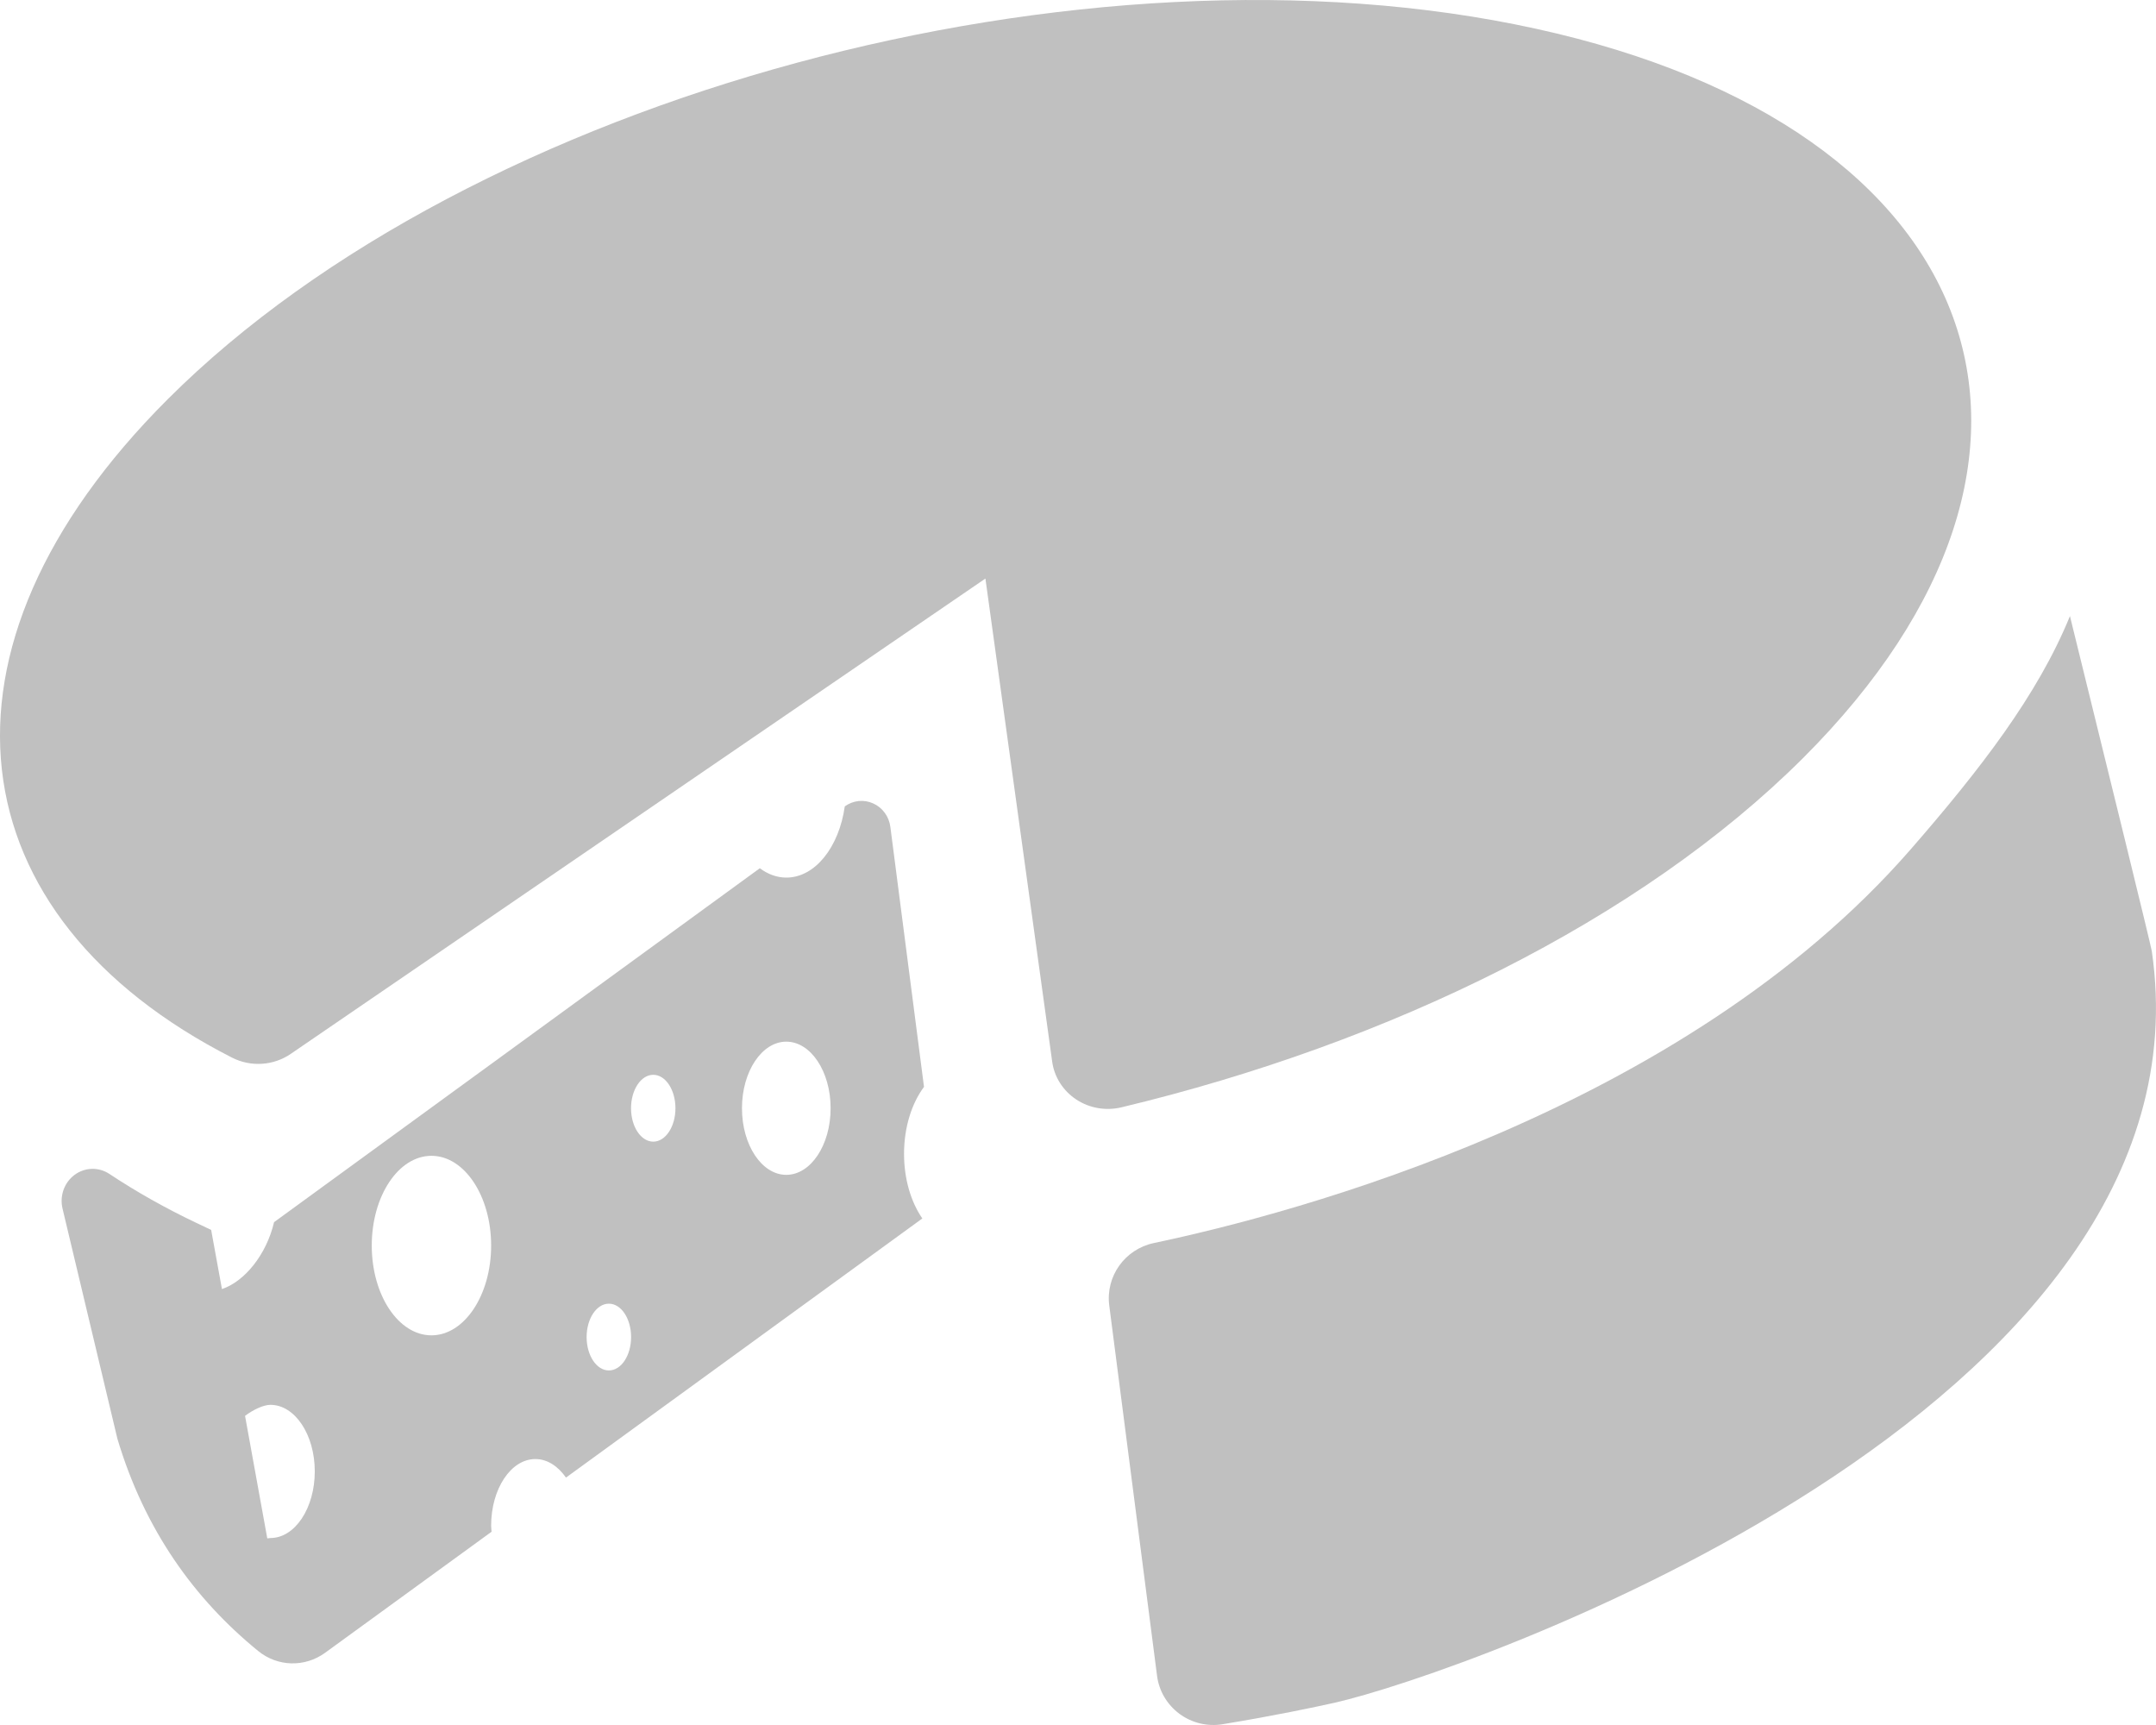
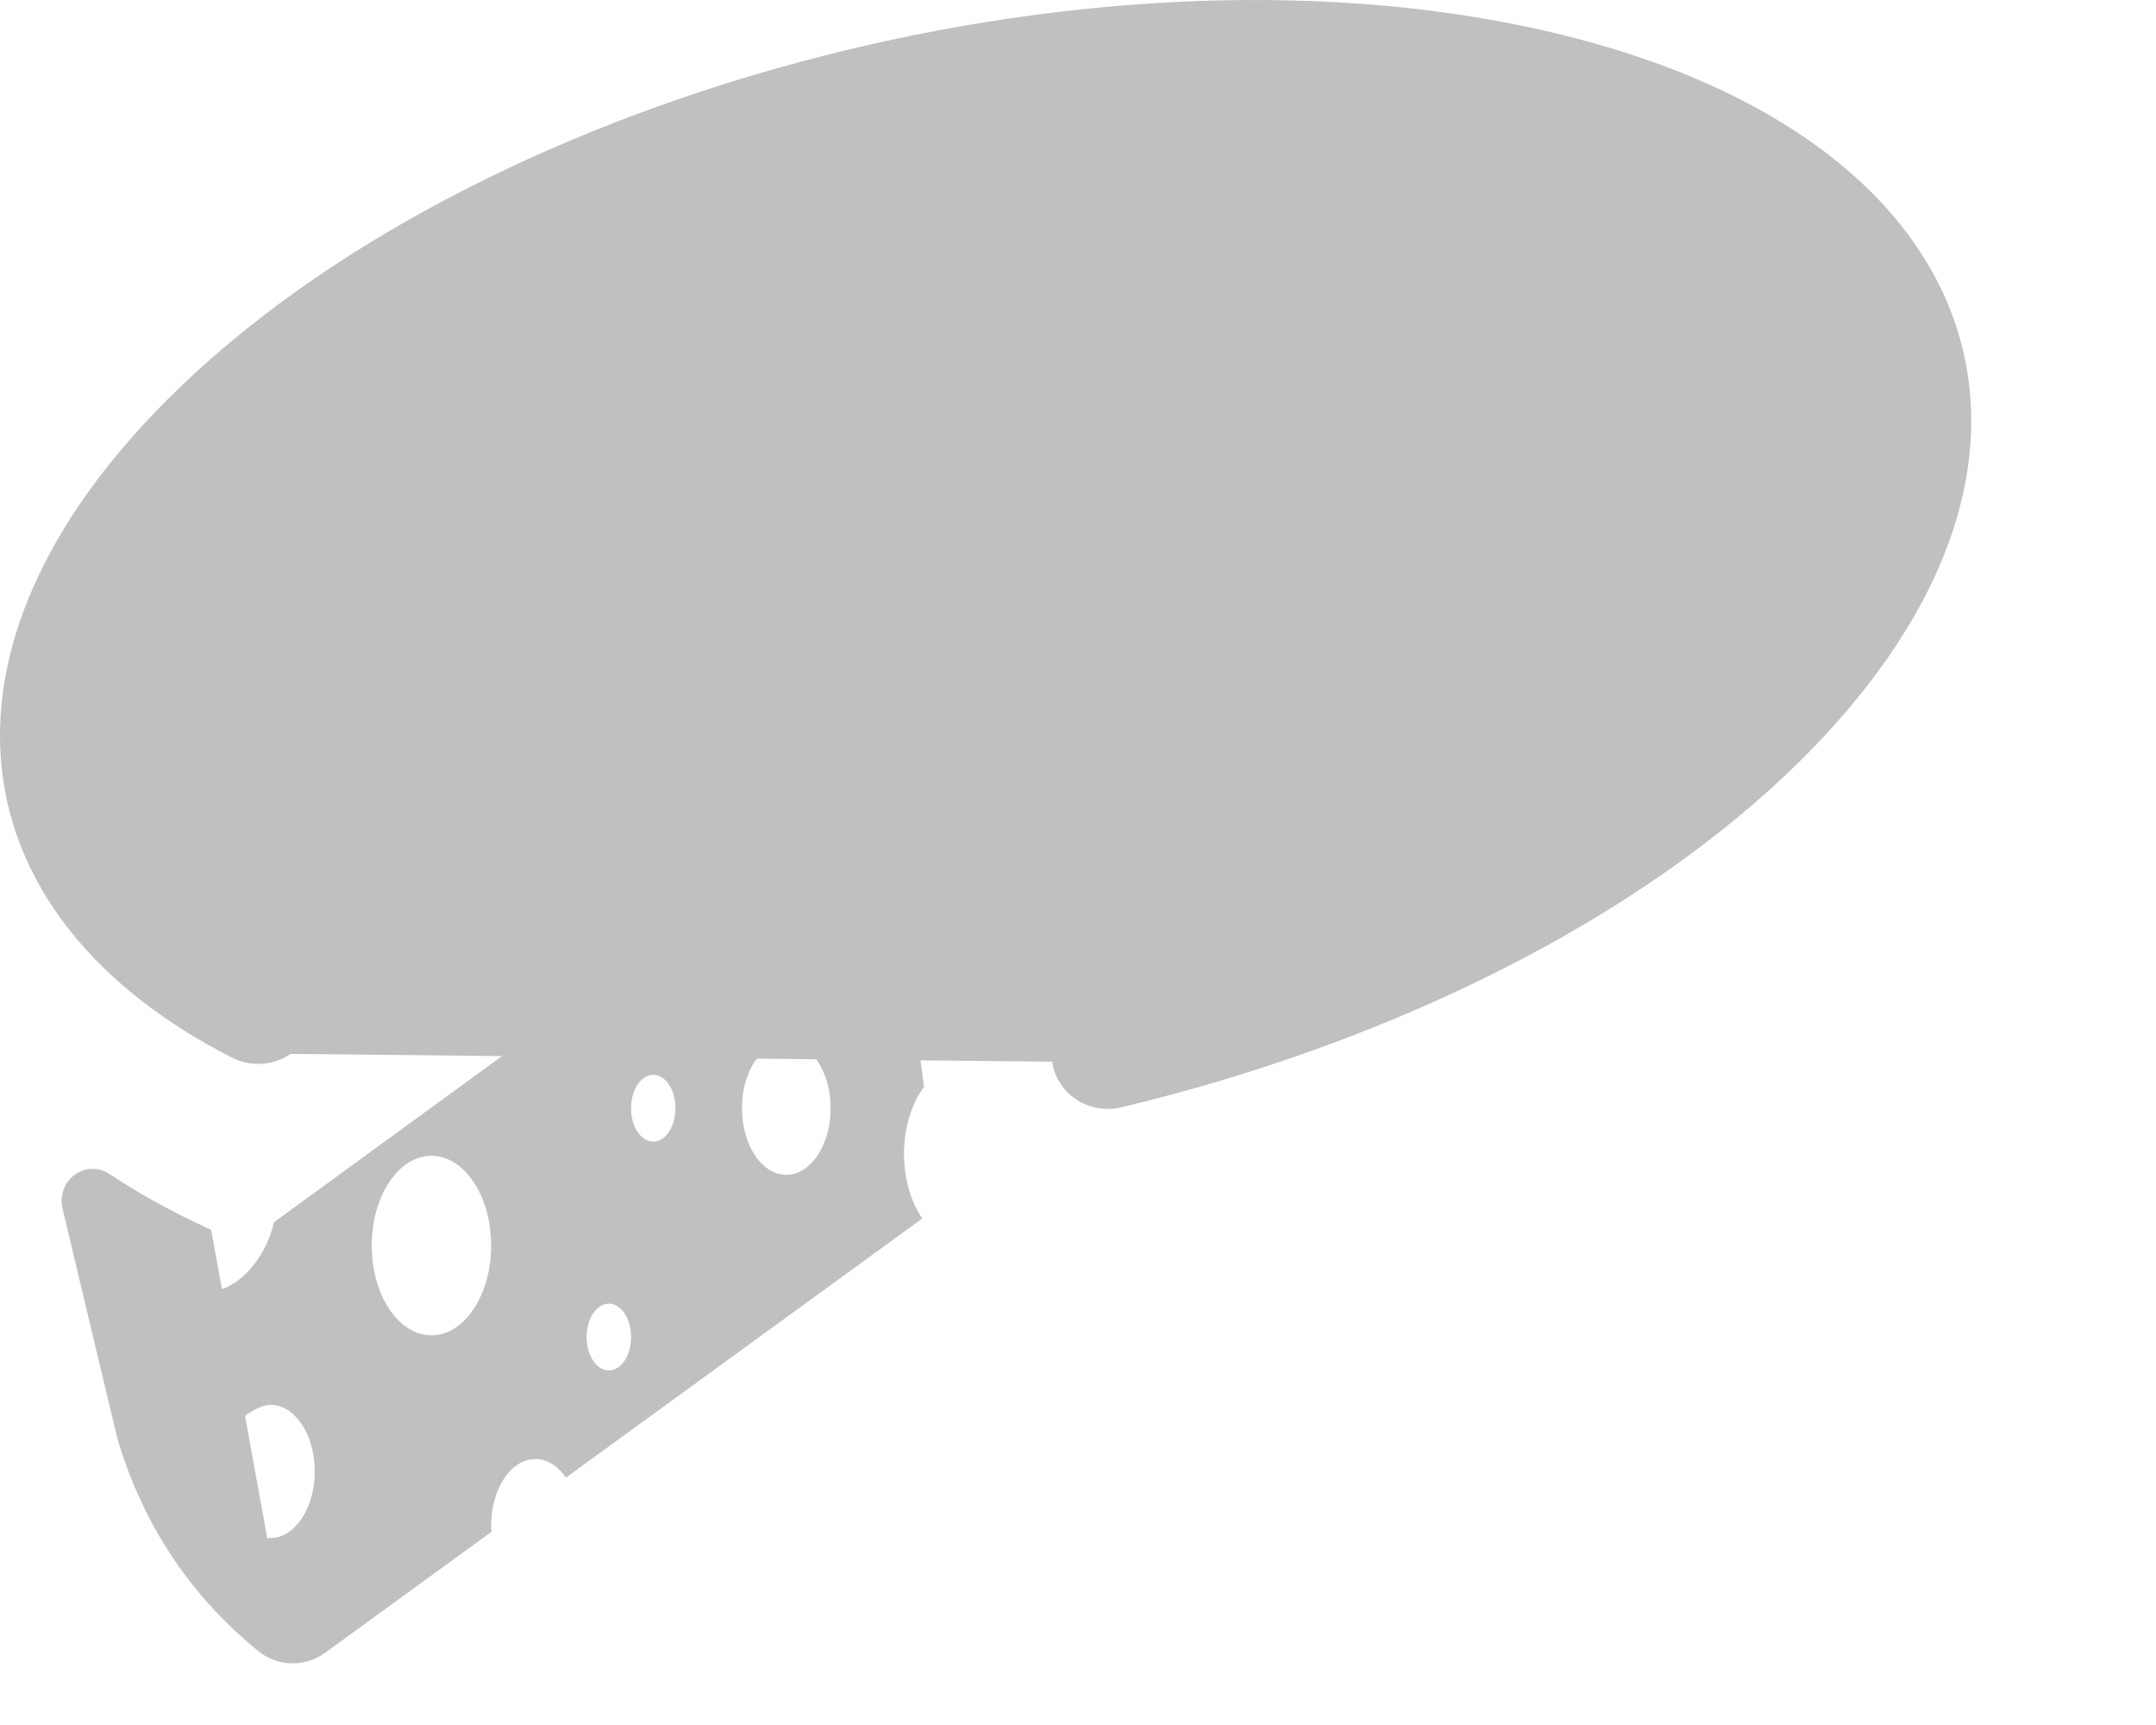
<svg xmlns="http://www.w3.org/2000/svg" width="35px" height="28px" viewBox="0 0 35 28" version="1.1">
  <title>Milde_oste</title>
  <desc>Created with Sketch.</desc>
  <defs />
  <g id="Ikoner" stroke="none" stroke-width="1" fill="none" fill-rule="evenodd">
    <g transform="translate(-218, -126)" fill="#C0C0C0" fill-rule="nonzero" id="Milde_oste">
      <g transform="translate(218, 126)">
-         <path d="M29.27,12.305 C34.205,7.377 32.266,2.075 24.937,0.467 C17.607,-1.144 7.663,1.548 2.726,6.477 C-1.36,10.555 -0.723,14.882 3.768,17.168 C4.072,17.322 4.439,17.299 4.719,17.107 L15.997,9.391 L17.081,17.233 C17.115,17.482 17.257,17.705 17.472,17.847 C17.687,17.989 17.953,18.034 18.205,17.974 C22.549,16.934 26.626,14.942 29.27,12.305 Z" id="Shape" />
-         <path d="M34.932,15.44 C34.921,15.357 34.232,12.555 33.603,10 C33.079,11.286 32.139,12.498 31.018,13.786 C27.313,18.04 20.991,19.701 18.731,20.177 C18.262,20.276 17.947,20.715 18.007,21.188 L18.783,27.199 C18.814,27.447 18.946,27.669 19.147,27.819 C19.348,27.967 19.603,28.029 19.85,27.987 C20.696,27.848 21.331,27.713 21.66,27.64 C23.728,27.176 36.016,22.881 34.932,15.44 Z" id="Shape" />
+         <path d="M29.27,12.305 C34.205,7.377 32.266,2.075 24.937,0.467 C17.607,-1.144 7.663,1.548 2.726,6.477 C-1.36,10.555 -0.723,14.882 3.768,17.168 C4.072,17.322 4.439,17.299 4.719,17.107 L17.081,17.233 C17.115,17.482 17.257,17.705 17.472,17.847 C17.687,17.989 17.953,18.034 18.205,17.974 C22.549,16.934 26.626,14.942 29.27,12.305 Z" id="Shape" />
        <path d="M14.454,13.423 C14.433,13.254 14.327,13.109 14.175,13.041 C14.024,12.972 13.849,12.991 13.714,13.089 C13.621,13.75 13.232,14.245 12.765,14.245 C12.611,14.245 12.464,14.19 12.335,14.093 L4.449,19.838 C4.325,20.367 3.97,20.801 3.603,20.924 L3.428,19.964 L3.186,19.849 C2.683,19.61 2.212,19.344 1.776,19.055 C1.602,18.94 1.379,18.946 1.211,19.07 C1.043,19.194 0.966,19.411 1.015,19.617 L1.906,23.354 C2.347,24.831 3.153,25.952 4.189,26.797 C4.505,27.056 4.947,27.067 5.276,26.829 L7.98,24.863 C7.978,24.83 7.973,24.798 7.973,24.764 C7.973,24.167 8.294,23.683 8.691,23.683 C8.884,23.683 9.058,23.798 9.188,23.984 L14.973,19.778 C14.79,19.513 14.676,19.142 14.676,18.73 C14.676,18.297 14.801,17.909 15,17.642 L14.454,13.423 Z M4.39,24.965 C4.385,24.965 4.365,24.967 4.339,24.971 L3.978,22.982 C4.103,22.887 4.274,22.803 4.39,22.803 C4.787,22.803 5.11,23.286 5.11,23.883 C5.11,24.481 4.788,24.965 4.39,24.965 Z M7.004,21.675 C6.469,21.675 6.035,21.023 6.035,20.218 C6.035,19.413 6.469,18.761 7.004,18.761 C7.539,18.761 7.973,19.413 7.973,20.218 C7.973,21.022 7.539,21.675 7.004,21.675 Z M9.884,22.245 C9.685,22.245 9.523,22.003 9.523,21.703 C9.523,21.404 9.685,21.161 9.884,21.161 C10.084,21.161 10.245,21.403 10.245,21.703 C10.245,22.003 10.084,22.245 9.884,22.245 Z M10.605,18.531 C10.405,18.531 10.244,18.288 10.244,17.989 C10.244,17.69 10.405,17.446 10.605,17.446 C10.804,17.446 10.965,17.69 10.965,17.989 C10.965,18.288 10.804,18.531 10.605,18.531 Z M12.764,19.07 C12.368,19.07 12.045,18.587 12.045,17.989 C12.045,17.392 12.368,16.908 12.764,16.908 C13.162,16.908 13.484,17.392 13.484,17.989 C13.484,18.586 13.162,19.07 12.764,19.07 Z" id="Shape" />
      </g>
    </g>
  </g>
</svg>